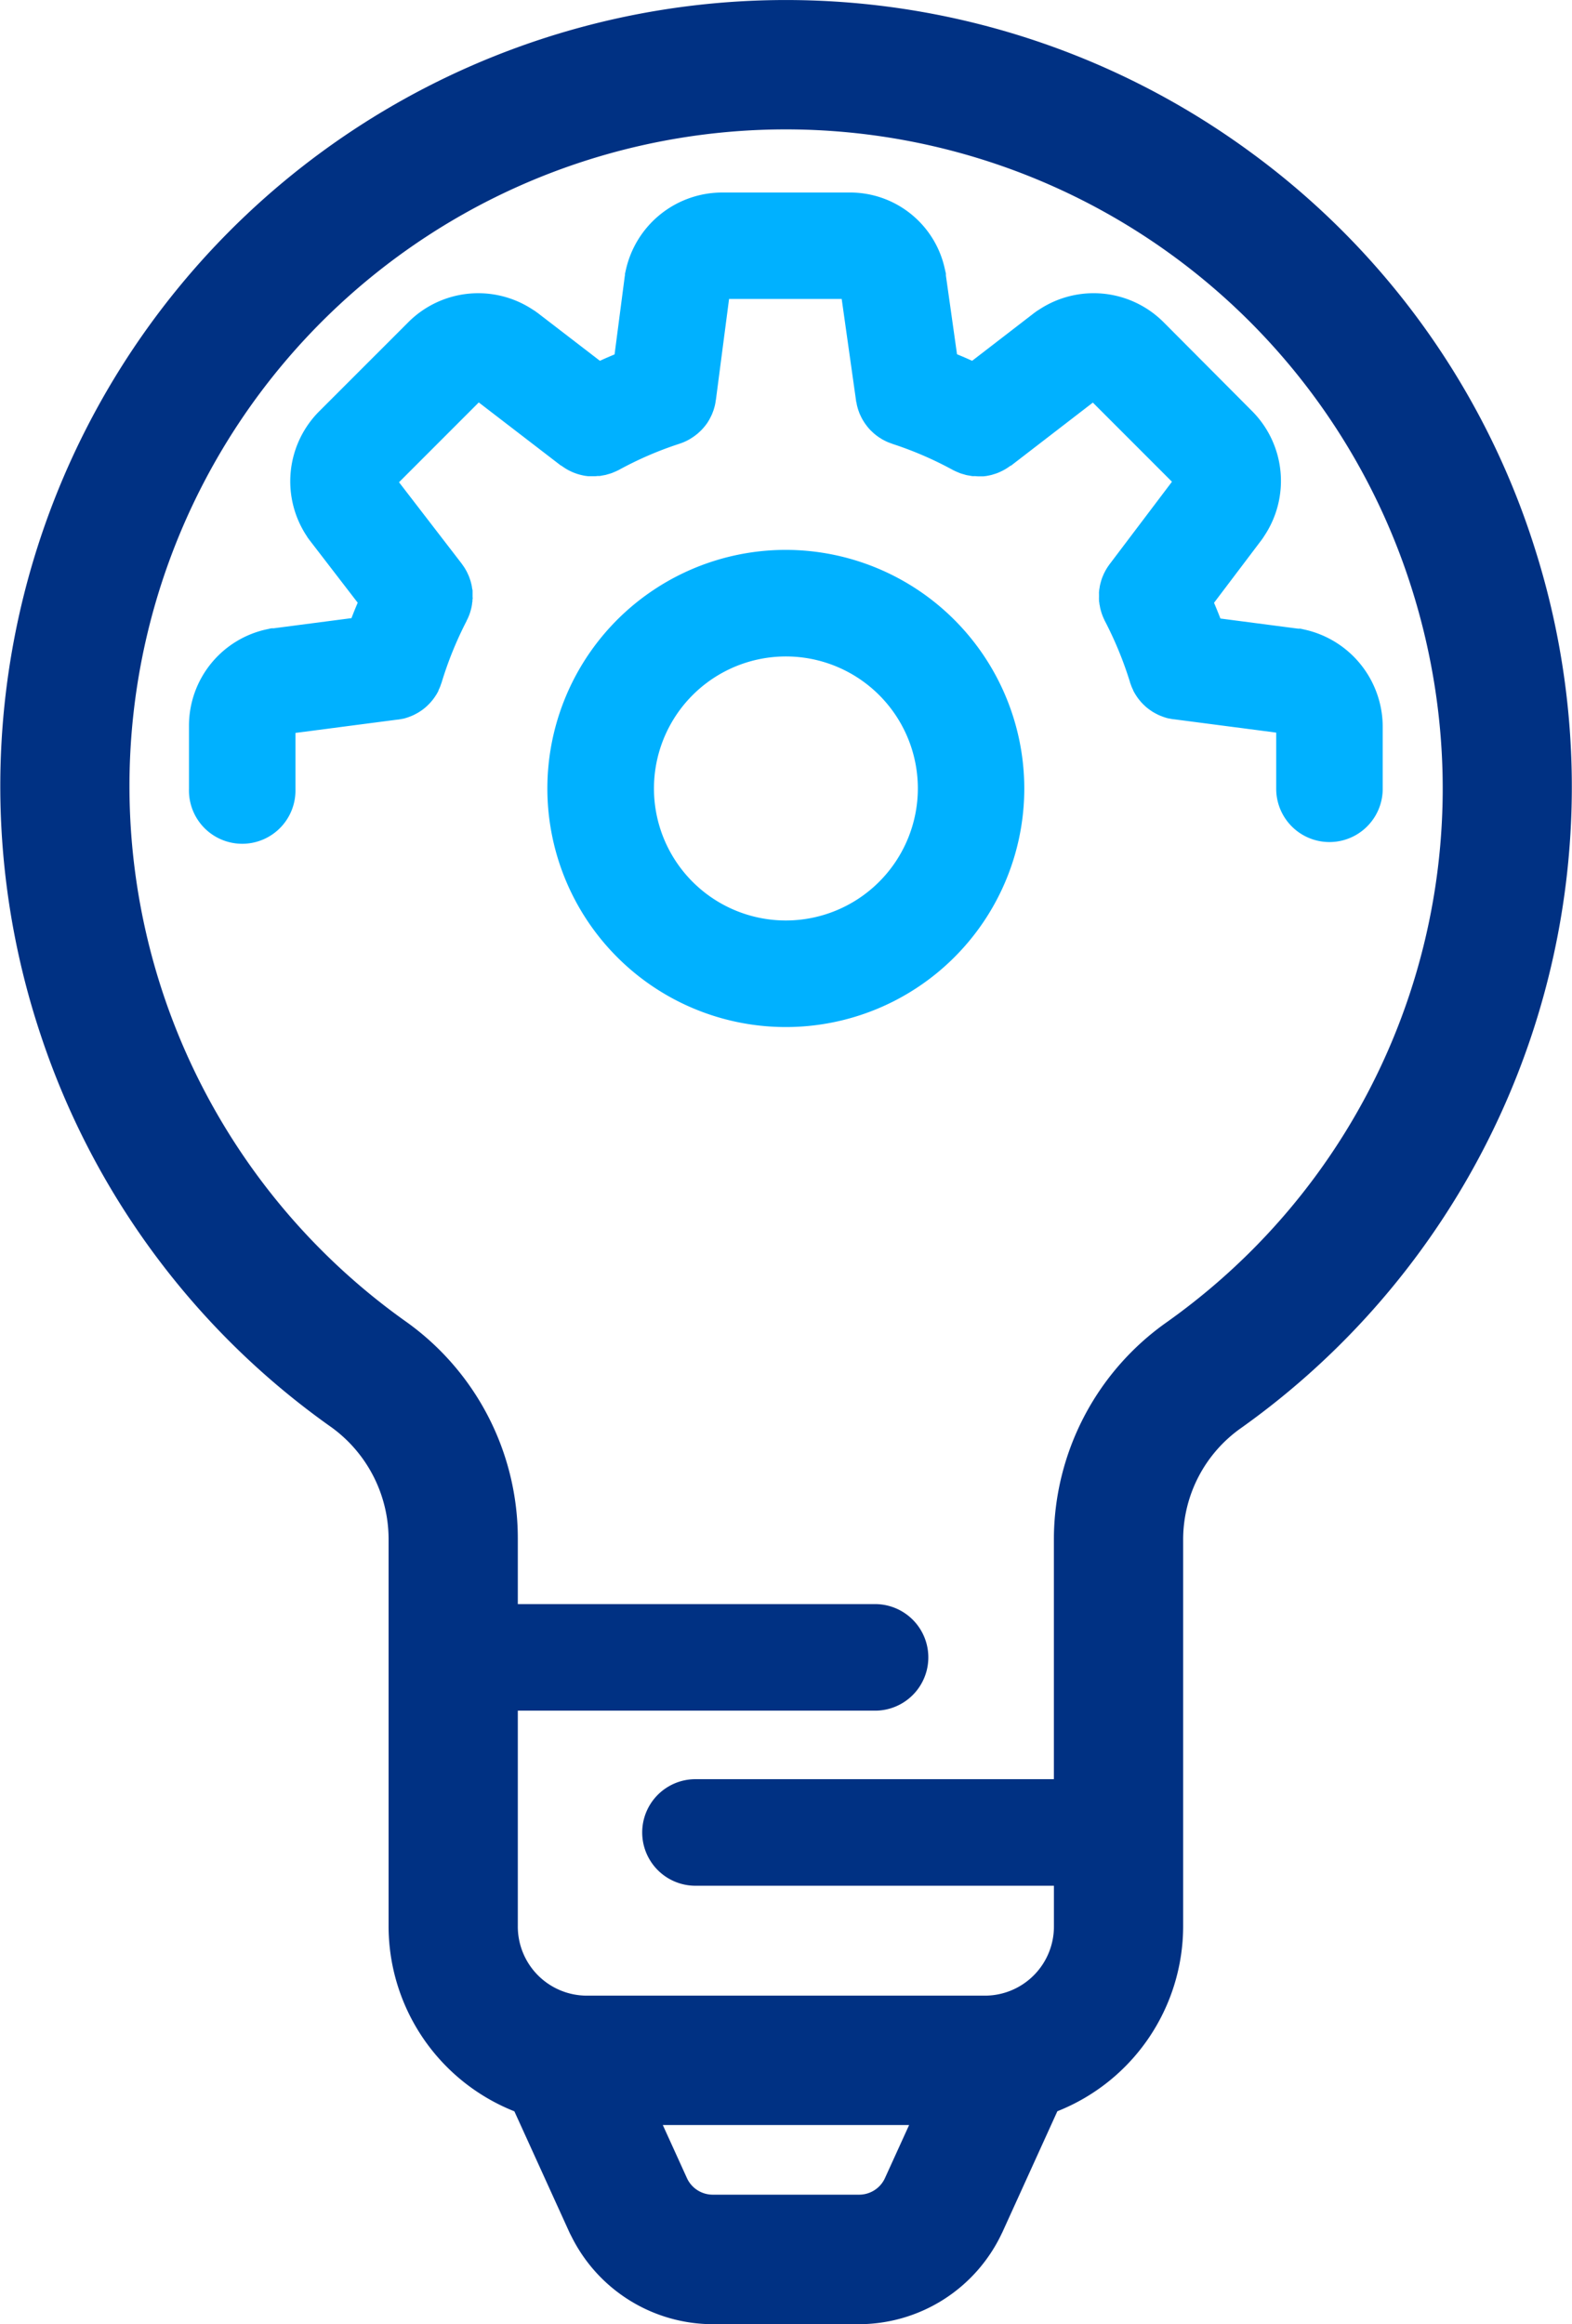
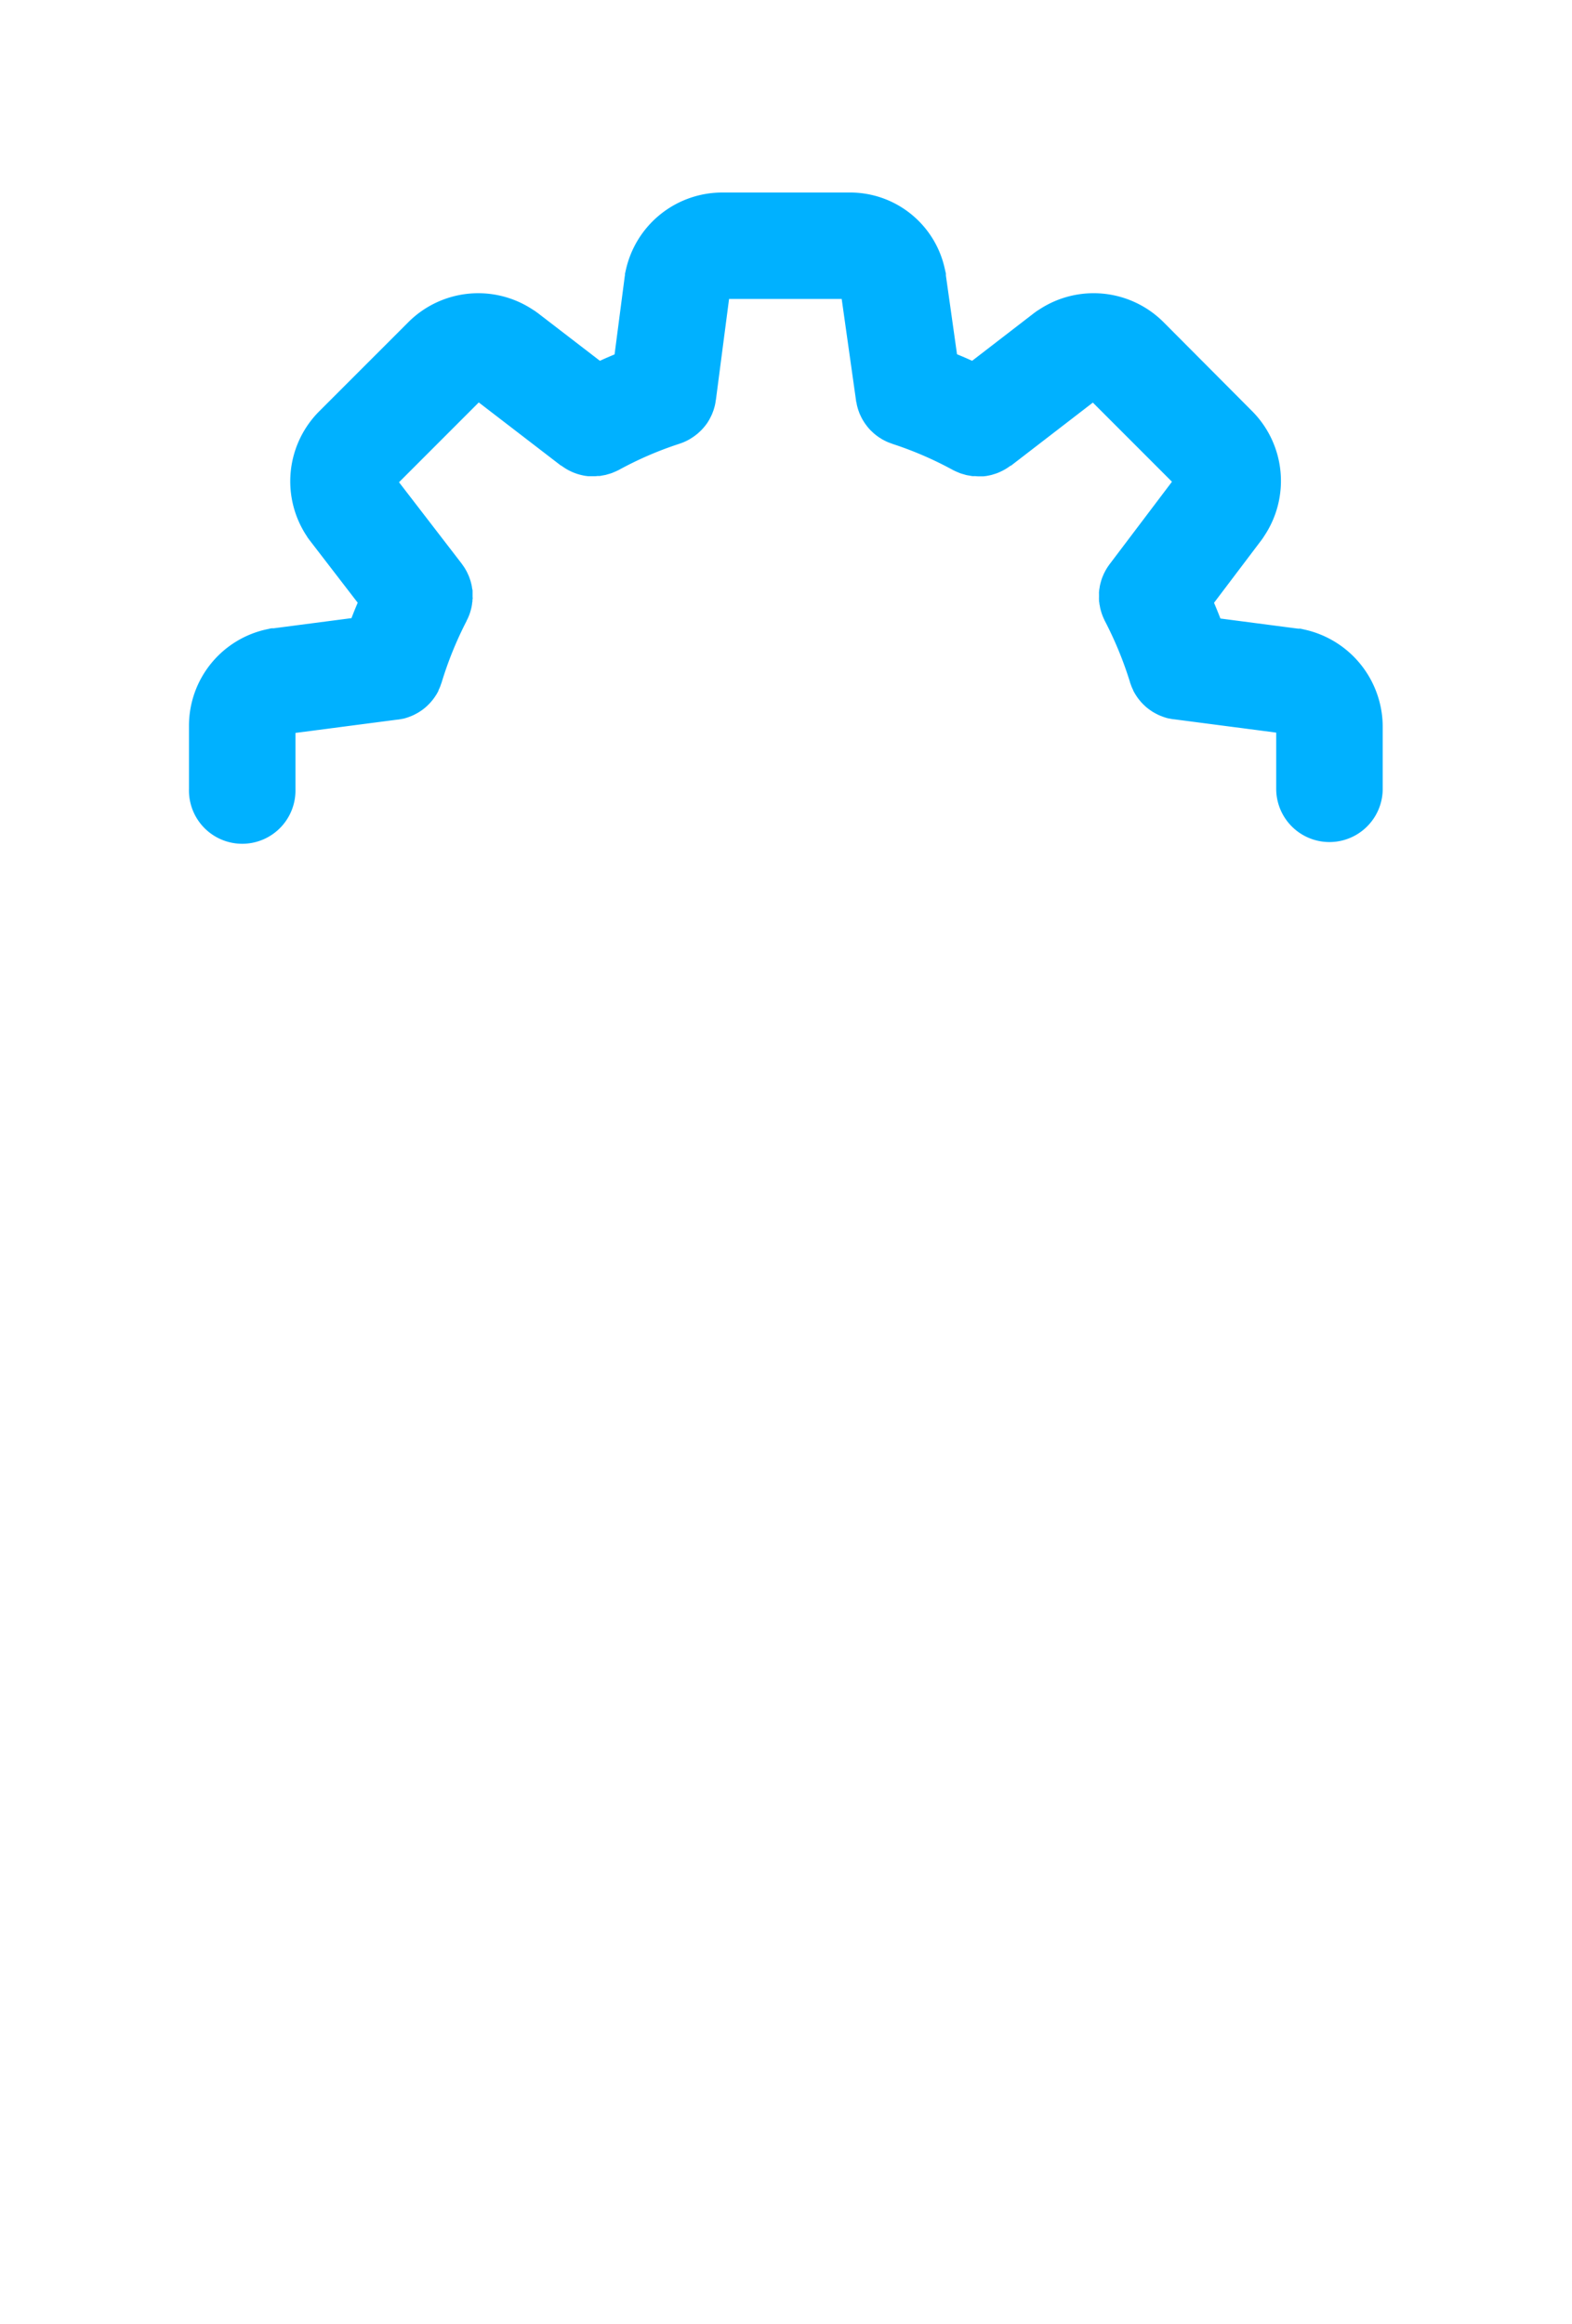
<svg xmlns="http://www.w3.org/2000/svg" viewBox="0 0 415.91 614.58">
  <defs>
    <style>.cls-1{fill:#003183;}.cls-2{fill:#00b1ff;}</style>
  </defs>
  <g id="Layer_2" data-name="Layer 2">
    <g id="Layer_1-2" data-name="Layer 1">
-       <path class="cls-1" d="M330.6,40.05A207.87,207.87,0,0,0,10.81,273.81,206.46,206.46,0,0,0,87.7,377.43h0a36.55,36.55,0,0,1,15.11,29.43V509.31a52.7,52.7,0,0,0,33.28,49l14.56,32c.17.36.35.72.54,1.07a41.82,41.82,0,0,0,37.55,23.22h38.37A41.84,41.84,0,0,0,265,590.69c.06-.13.14-.26.2-.4h0l14.55-32a52.68,52.68,0,0,0,33.28-49V406.87a36.09,36.09,0,0,1,15.37-29.28h0A208,208,0,0,0,406,144.78,206.58,206.58,0,0,0,330.6,40.05ZM234.07,576.11h0a7.52,7.52,0,0,1-6.94,4.24H188.75a7.52,7.52,0,0,1-6.94-4.24h0l-6.45-14.18h65.17Zm74.56-226.43h0a70.34,70.34,0,0,0-29.8,57.19v63.61H184a14.09,14.09,0,0,0,0,28.18h94.84v10.65a18.27,18.27,0,0,1-18.09,18.41H155.13A18.28,18.28,0,0,1,137,509.31V452.36h94.52a14.09,14.09,0,0,0,0-28.18H137V406.87h0a70.37,70.37,0,0,0-29.54-57.35h0a173.65,173.65,0,1,1,265.9-194.36C396.49,227.66,370.46,305.83,308.63,349.68Z" />
      <path class="cls-2" d="M345.07,166.47l-.57-.13-.44-.1-.32,0-.31,0-20.54-2.68c-.55-1.42-1.11-2.8-1.69-4.16l12.62-16.68c.06-.08.11-.16.16-.24a1.24,1.24,0,0,0,.14-.18c.11-.14.19-.3.29-.45l.3-.46a26.17,26.17,0,0,0-3.43-32.67h0L307.81,85.16a26.16,26.16,0,0,0-32.73-3.39c-.16.09-.31.19-.47.3l-.39.24-.25.2-.26.18L257.2,95.41c-1.36-.62-2.68-1.19-4-1.73l-2.94-20.82c0-.08,0-.16,0-.24a2,2,0,0,1,0-.24c0-.2-.1-.39-.13-.59s-.07-.32-.11-.47a25.64,25.64,0,0,0-25.44-20.41H191.29a26.14,26.14,0,0,0-25.7,20.45c-.05.19-.09.39-.13.58s-.07.29-.1.44,0,.21,0,.32l-.06.31-2.7,20.71c-1.27.53-2.56,1.08-3.88,1.69L142.17,82.69l-.27-.18c-.09-.06-.16-.13-.25-.2s-.26-.15-.38-.24l-.49-.31a26.16,26.16,0,0,0-32.71,3.4h0L84.6,108.62h0a26.21,26.21,0,0,0-3.73,32.7l.33.51.23.37c0,.08.12.14.17.21s.13.21.21.31l12.83,16.66q-.86,2-1.65,4.08l-20.55,2.68-.31,0-.31,0-.46.1-.54.12A26.08,26.08,0,0,0,50,191.85h0v16.81a14.09,14.09,0,1,0,28.17,0V193.81l27.06-3.53.11,0c.42-.06.83-.13,1.23-.22l.1,0q.61-.15,1.23-.36l.43-.16c.24-.09.48-.18.72-.29a4.9,4.9,0,0,0,.52-.24c.21-.1.41-.21.61-.32s.33-.17.49-.27.52-.33.77-.5l.3-.21c.32-.23.62-.48.92-.73a2.73,2.73,0,0,1,.25-.23c.23-.22.46-.44.68-.67a2.73,2.73,0,0,0,.23-.25c.22-.24.44-.49.64-.75l.18-.23c.22-.29.43-.59.63-.91l.1-.14c.23-.37.44-.75.64-1.14a1.17,1.17,0,0,1,0-.11q.24-.49.45-1c.07-.18.13-.36.19-.55s.12-.3.17-.45a96.41,96.41,0,0,1,6.62-16.33c0-.1.09-.21.14-.31.13-.26.26-.53.37-.8l.23-.57c.08-.23.16-.46.23-.69s.14-.47.2-.71.1-.38.14-.58.1-.52.14-.79,0-.36.07-.54,0-.54.07-.8,0-.39,0-.58,0-.5,0-.74,0-.44,0-.66,0-.43-.07-.65-.07-.49-.12-.73l-.12-.57c-.06-.26-.13-.52-.2-.77s-.11-.35-.17-.53-.17-.5-.27-.75a5.38,5.38,0,0,0-.24-.55c-.1-.23-.2-.45-.31-.67s-.23-.42-.35-.63-.21-.36-.32-.53-.33-.48-.5-.72l-.2-.29-16.59-21.54,21.1-21.1L148.25,123l.14.11.05,0,.05,0a9.49,9.49,0,0,0,.83.58l.24.16c.22.14.45.27.68.4l.32.17.64.31.53.23.72.27.52.17.48.13.52.13.53.11.47.08.68.08.33,0c.35,0,.71,0,1.07,0s.69,0,1-.06c.18,0,.36,0,.54,0s.6-.1.9-.15l.71-.13c.25-.06.49-.14.74-.21s.59-.17.88-.27.39-.16.59-.25a9.33,9.33,0,0,0,1-.44l.19-.08a93.12,93.12,0,0,1,16-6.94l.26-.09c.3-.1.6-.21.89-.33a5,5,0,0,0,.48-.21q.35-.15.69-.33l.55-.3c.19-.11.37-.22.54-.34s.4-.25.59-.39.3-.22.45-.34.4-.3.58-.46l.44-.4.5-.48a14.58,14.58,0,0,0,1.63-2l.09-.15c.2-.32.4-.65.58-1,0-.09.09-.17.13-.26.15-.3.3-.61.43-.92.06-.14.1-.28.16-.42s.2-.53.28-.8.11-.39.17-.59.11-.44.16-.66.09-.5.13-.75,0-.25.07-.38l3.49-26.74h29.8l3.8,26.89c0,.11,0,.22.06.33s.09.48.14.72.11.44.16.65l.17.59c.08.26.18.51.27.77s.11.29.17.43c.13.29.26.57.4.86a3.18,3.18,0,0,1,.16.32c.16.3.34.59.52.87a2.26,2.26,0,0,0,.16.26,10.25,10.25,0,0,0,.62.85,1.77,1.77,0,0,0,.16.22q.39.48.81.93l.44.41c.18.17.36.35.55.51s.35.29.53.43l.5.37c.17.13.36.24.55.36s.38.25.57.36l.53.28.71.35.46.19.9.33a2.34,2.34,0,0,0,.24.09,94.38,94.38,0,0,1,16,6.94l.19.08c.32.17.65.31,1,.45l.57.24q.45.15.9.27c.24.07.47.15.72.21s.48.09.72.13.59.12.89.15.37,0,.55,0c.34,0,.68.06,1,.06s.71,0,1.06,0l.33,0,.69-.08.46-.08.54-.11.51-.12.48-.15.52-.16c.25-.08.49-.18.73-.27l.52-.23.64-.31.33-.18c.23-.12.45-.25.67-.39l.25-.16q.42-.27.81-.57l.06,0,.06,0,.13-.1,21.54-16.59,20.93,20.93-16.5,21.81a2.4,2.4,0,0,0-.18.26c-.17.23-.33.47-.49.71l-.31.52c-.12.21-.23.43-.34.64s-.22.43-.31.65-.16.37-.24.56-.19.49-.27.74-.11.36-.16.54-.14.51-.2.77l-.12.57c0,.25-.08.49-.11.73s-.05.44-.07.67,0,.43,0,.65,0,.5,0,.75a5.43,5.43,0,0,0,0,.57c0,.27,0,.54.07.81s0,.36.07.54.09.52.15.79.09.38.14.58.13.46.2.7.15.45.23.67.15.39.23.58.23.52.36.78c0,.09.08.19.13.28A97.09,97.09,0,0,1,299,180.49c0,.15.11.3.16.46s.12.36.19.54c.14.35.3.7.46,1a.36.36,0,0,1,0,.09c.2.39.42.77.65,1.14a1.1,1.1,0,0,0,.09.14c.2.31.41.62.63.91l.18.23c.21.26.42.51.64.76l.23.24c.22.23.45.46.69.67l.24.23c.3.26.62.51.94.74l.27.19c.26.18.51.35.78.51l.48.27.62.32a4.9,4.9,0,0,0,.52.24c.24.11.48.2.73.29l.43.16c.4.14.81.26,1.22.36l.1,0c.4.09.82.16,1.23.22l.11,0,27.06,3.53v14.85a14.09,14.09,0,0,0,28.18,0V192.29h0A26.37,26.37,0,0,0,345.07,166.47Z" />
-       <path class="cls-2" d="M207.94,145.41A63.09,63.09,0,1,0,271,208.5,63.16,63.16,0,0,0,207.94,145.41Zm0,98a34.91,34.91,0,1,1,34.9-34.91A34.95,34.95,0,0,1,207.94,243.41Z" />
    </g>
  </g>
</svg>